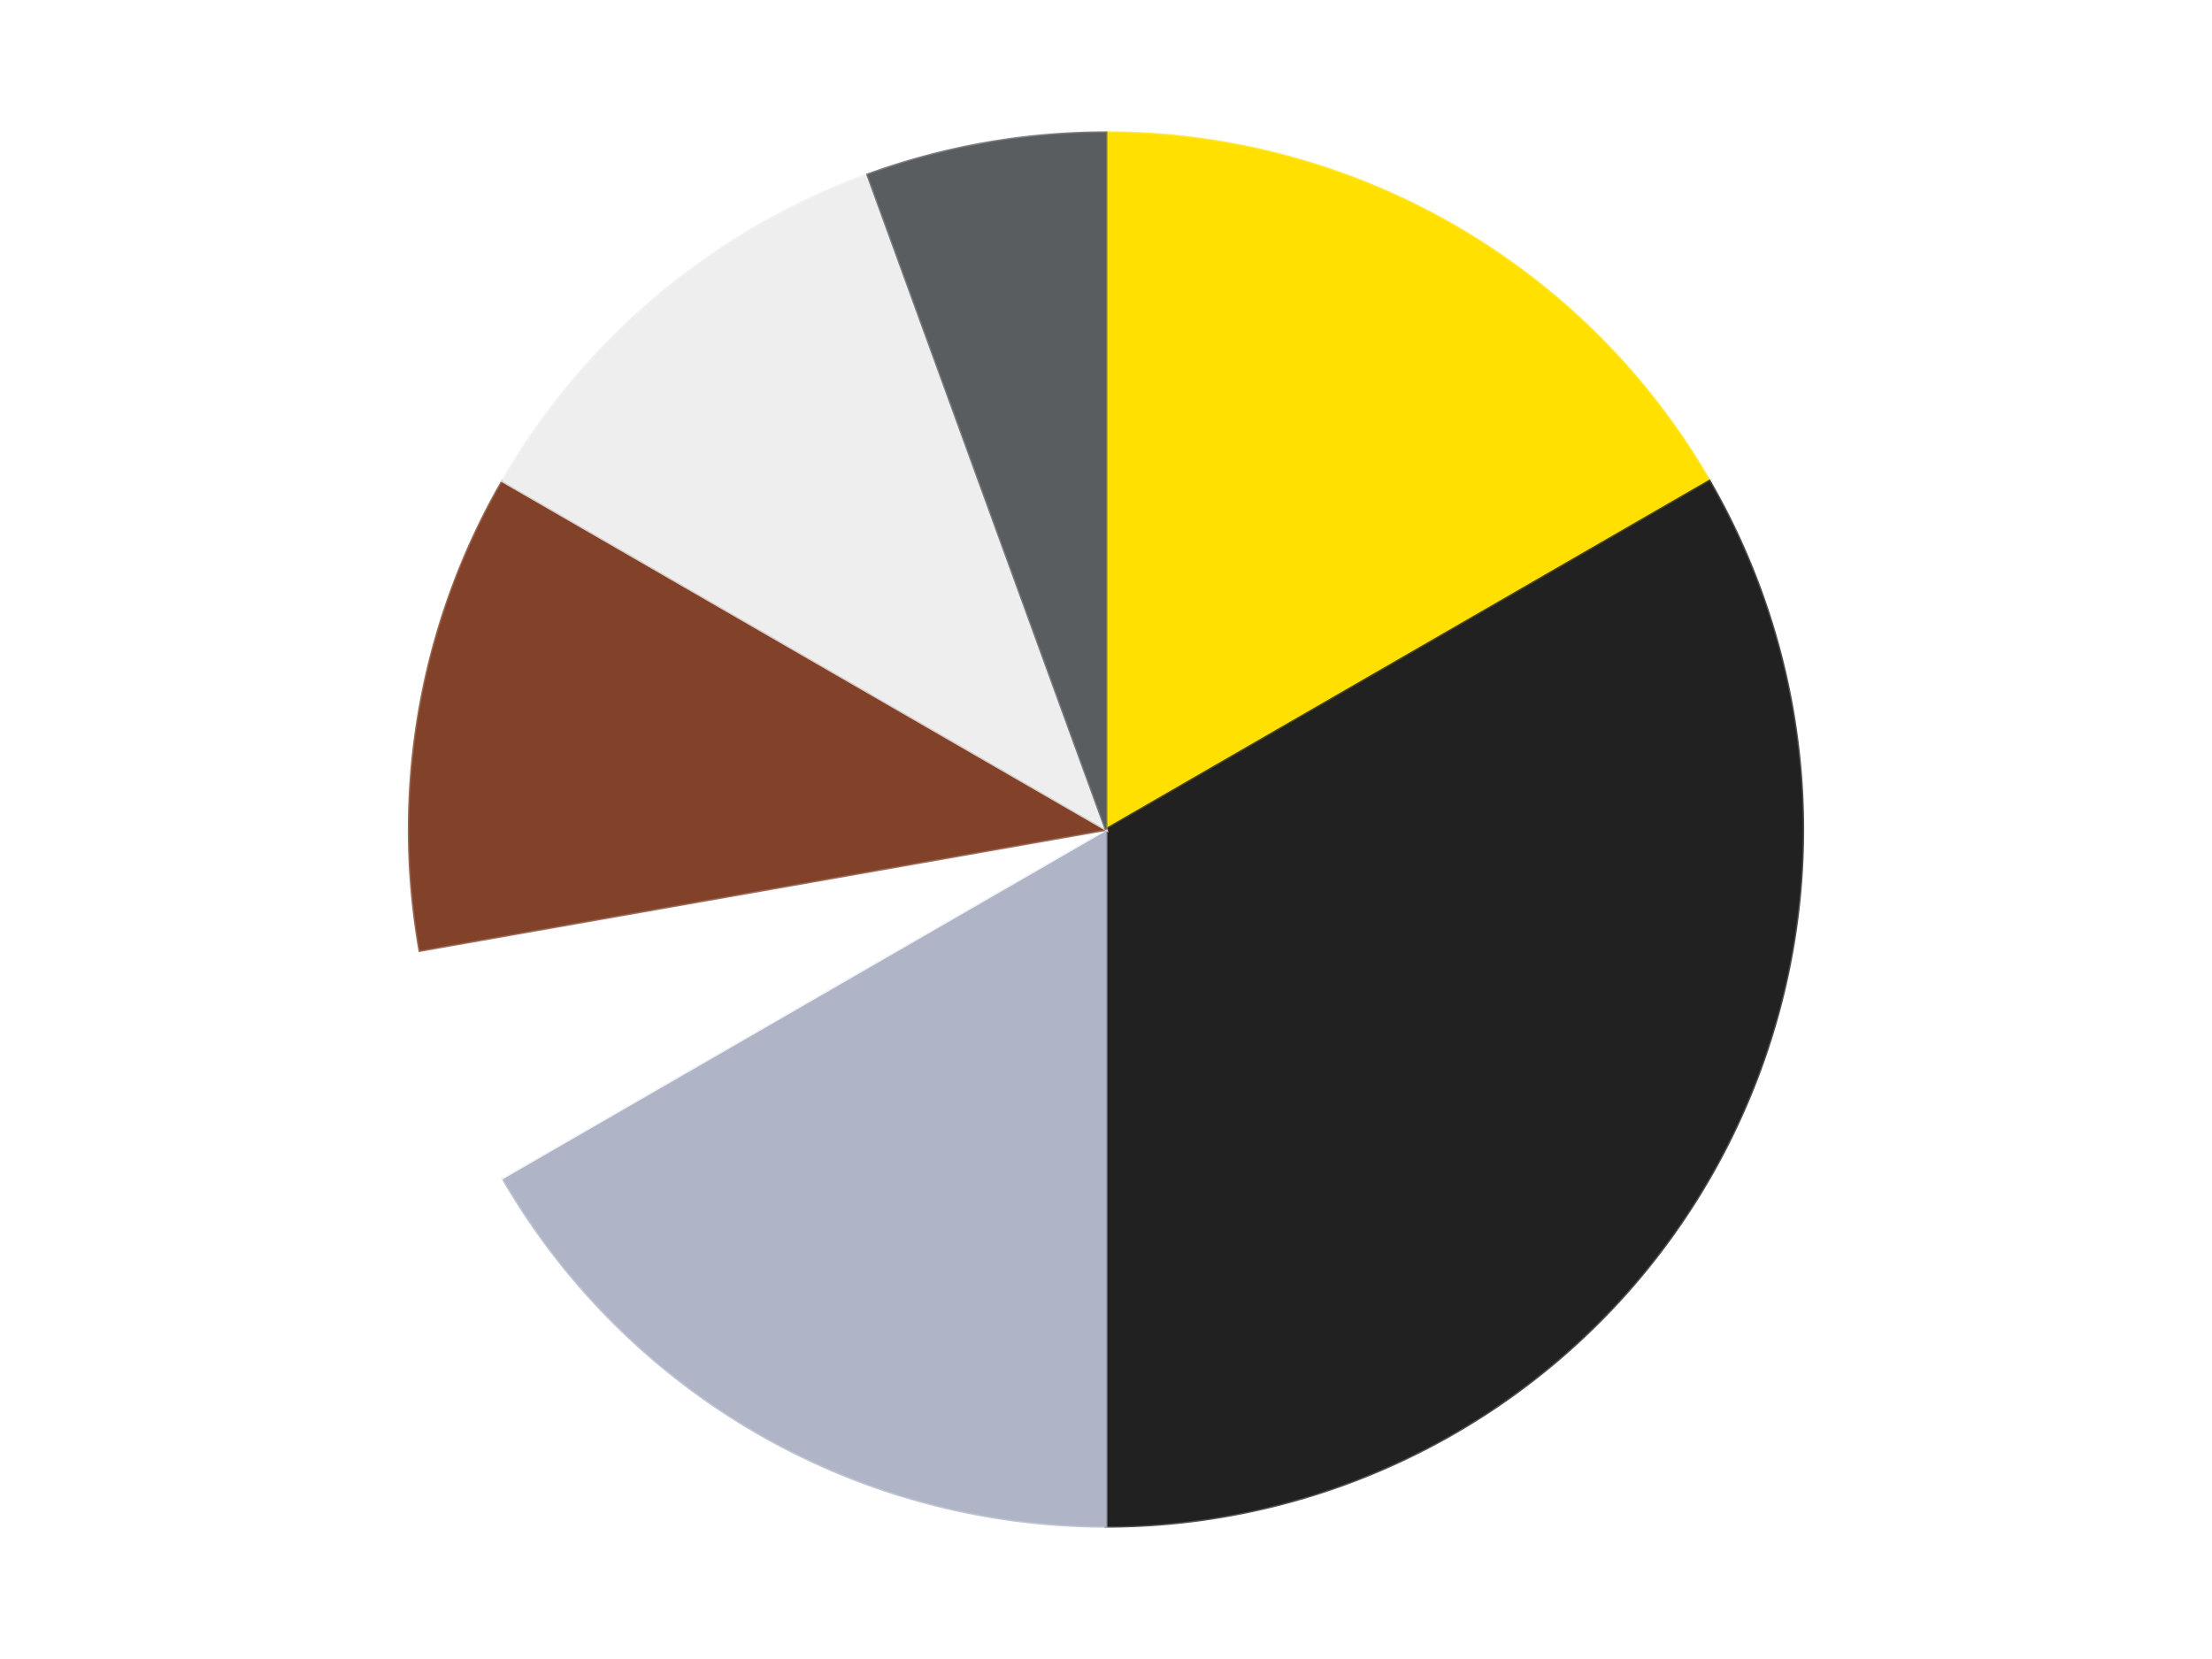
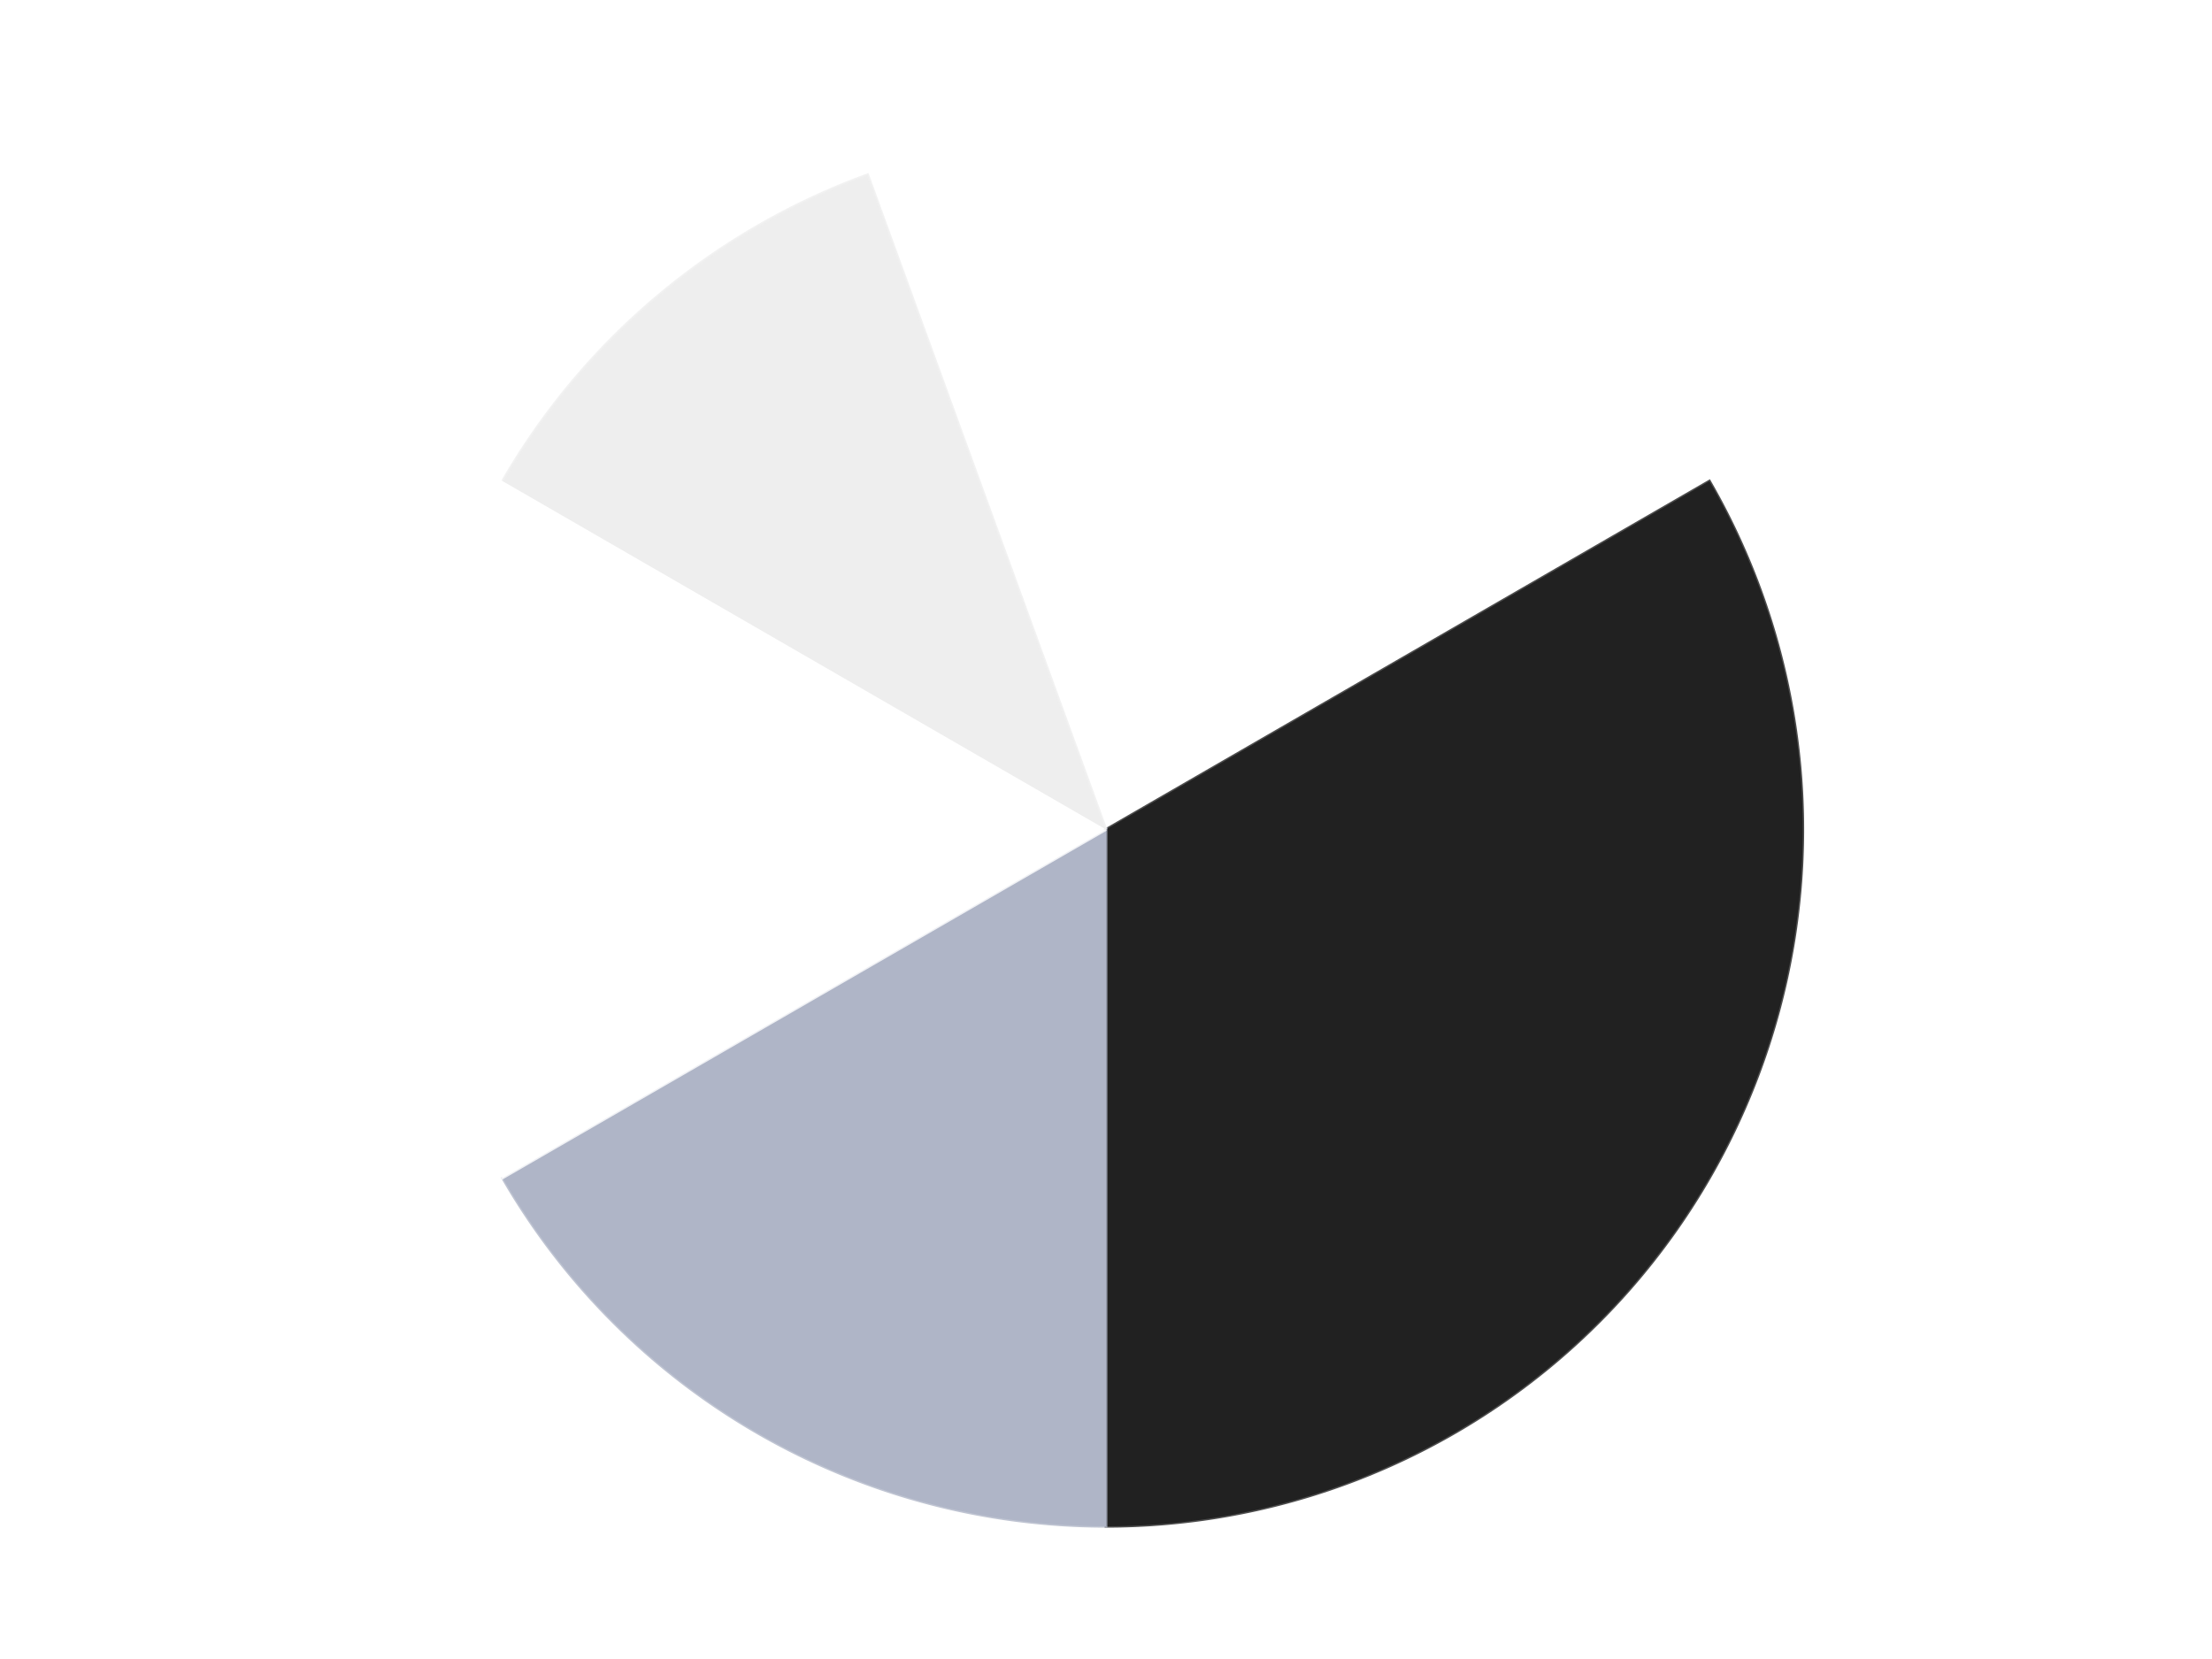
<svg xmlns="http://www.w3.org/2000/svg" xmlns:xlink="http://www.w3.org/1999/xlink" id="chart-cd809af0-24e6-4bde-95fd-e3d21dd7ba00" class="pygal-chart" viewBox="0 0 800 600">
  <defs>
    <style type="text/css">#chart-cd809af0-24e6-4bde-95fd-e3d21dd7ba00{-webkit-user-select:none;-webkit-font-smoothing:antialiased;font-family:Consolas,"Liberation Mono",Menlo,Courier,monospace}#chart-cd809af0-24e6-4bde-95fd-e3d21dd7ba00 .title{font-family:Consolas,"Liberation Mono",Menlo,Courier,monospace;font-size:16px}#chart-cd809af0-24e6-4bde-95fd-e3d21dd7ba00 .legends .legend text{font-family:Consolas,"Liberation Mono",Menlo,Courier,monospace;font-size:14px}#chart-cd809af0-24e6-4bde-95fd-e3d21dd7ba00 .axis text{font-family:Consolas,"Liberation Mono",Menlo,Courier,monospace;font-size:10px}#chart-cd809af0-24e6-4bde-95fd-e3d21dd7ba00 .axis text.major{font-family:Consolas,"Liberation Mono",Menlo,Courier,monospace;font-size:10px}#chart-cd809af0-24e6-4bde-95fd-e3d21dd7ba00 .text-overlay text.value{font-family:Consolas,"Liberation Mono",Menlo,Courier,monospace;font-size:16px}#chart-cd809af0-24e6-4bde-95fd-e3d21dd7ba00 .text-overlay text.label{font-family:Consolas,"Liberation Mono",Menlo,Courier,monospace;font-size:10px}#chart-cd809af0-24e6-4bde-95fd-e3d21dd7ba00 .tooltip{font-family:Consolas,"Liberation Mono",Menlo,Courier,monospace;font-size:14px}#chart-cd809af0-24e6-4bde-95fd-e3d21dd7ba00 text.no_data{font-family:Consolas,"Liberation Mono",Menlo,Courier,monospace;font-size:64px}
#chart-cd809af0-24e6-4bde-95fd-e3d21dd7ba00{background-color:transparent}#chart-cd809af0-24e6-4bde-95fd-e3d21dd7ba00 path,#chart-cd809af0-24e6-4bde-95fd-e3d21dd7ba00 line,#chart-cd809af0-24e6-4bde-95fd-e3d21dd7ba00 rect,#chart-cd809af0-24e6-4bde-95fd-e3d21dd7ba00 circle{-webkit-transition:150ms;-moz-transition:150ms;transition:150ms}#chart-cd809af0-24e6-4bde-95fd-e3d21dd7ba00 .graph &gt; .background{fill:transparent}#chart-cd809af0-24e6-4bde-95fd-e3d21dd7ba00 .plot &gt; .background{fill:transparent}#chart-cd809af0-24e6-4bde-95fd-e3d21dd7ba00 .graph{fill:rgba(0,0,0,.87)}#chart-cd809af0-24e6-4bde-95fd-e3d21dd7ba00 text.no_data{fill:rgba(0,0,0,1)}#chart-cd809af0-24e6-4bde-95fd-e3d21dd7ba00 .title{fill:rgba(0,0,0,1)}#chart-cd809af0-24e6-4bde-95fd-e3d21dd7ba00 .legends .legend text{fill:rgba(0,0,0,.87)}#chart-cd809af0-24e6-4bde-95fd-e3d21dd7ba00 .legends .legend:hover text{fill:rgba(0,0,0,1)}#chart-cd809af0-24e6-4bde-95fd-e3d21dd7ba00 .axis .line{stroke:rgba(0,0,0,1)}#chart-cd809af0-24e6-4bde-95fd-e3d21dd7ba00 .axis .guide.line{stroke:rgba(0,0,0,.54)}#chart-cd809af0-24e6-4bde-95fd-e3d21dd7ba00 .axis .major.line{stroke:rgba(0,0,0,.87)}#chart-cd809af0-24e6-4bde-95fd-e3d21dd7ba00 .axis text.major{fill:rgba(0,0,0,1)}#chart-cd809af0-24e6-4bde-95fd-e3d21dd7ba00 .axis.y .guides:hover .guide.line,#chart-cd809af0-24e6-4bde-95fd-e3d21dd7ba00 .line-graph .axis.x .guides:hover .guide.line,#chart-cd809af0-24e6-4bde-95fd-e3d21dd7ba00 .stackedline-graph .axis.x .guides:hover .guide.line,#chart-cd809af0-24e6-4bde-95fd-e3d21dd7ba00 .xy-graph .axis.x .guides:hover .guide.line{stroke:rgba(0,0,0,1)}#chart-cd809af0-24e6-4bde-95fd-e3d21dd7ba00 .axis .guides:hover text{fill:rgba(0,0,0,1)}#chart-cd809af0-24e6-4bde-95fd-e3d21dd7ba00 .reactive{fill-opacity:1.0;stroke-opacity:.8;stroke-width:1}#chart-cd809af0-24e6-4bde-95fd-e3d21dd7ba00 .ci{stroke:rgba(0,0,0,.87)}#chart-cd809af0-24e6-4bde-95fd-e3d21dd7ba00 .reactive.active,#chart-cd809af0-24e6-4bde-95fd-e3d21dd7ba00 .active .reactive{fill-opacity:0.6;stroke-opacity:.9;stroke-width:4}#chart-cd809af0-24e6-4bde-95fd-e3d21dd7ba00 .ci .reactive.active{stroke-width:1.5}#chart-cd809af0-24e6-4bde-95fd-e3d21dd7ba00 .series text{fill:rgba(0,0,0,1)}#chart-cd809af0-24e6-4bde-95fd-e3d21dd7ba00 .tooltip rect{fill:transparent;stroke:rgba(0,0,0,1);-webkit-transition:opacity 150ms;-moz-transition:opacity 150ms;transition:opacity 150ms}#chart-cd809af0-24e6-4bde-95fd-e3d21dd7ba00 .tooltip .label{fill:rgba(0,0,0,.87)}#chart-cd809af0-24e6-4bde-95fd-e3d21dd7ba00 .tooltip .label{fill:rgba(0,0,0,.87)}#chart-cd809af0-24e6-4bde-95fd-e3d21dd7ba00 .tooltip .legend{font-size:.8em;fill:rgba(0,0,0,.54)}#chart-cd809af0-24e6-4bde-95fd-e3d21dd7ba00 .tooltip .x_label{font-size:.6em;fill:rgba(0,0,0,1)}#chart-cd809af0-24e6-4bde-95fd-e3d21dd7ba00 .tooltip .xlink{font-size:.5em;text-decoration:underline}#chart-cd809af0-24e6-4bde-95fd-e3d21dd7ba00 .tooltip .value{font-size:1.5em}#chart-cd809af0-24e6-4bde-95fd-e3d21dd7ba00 .bound{font-size:.5em}#chart-cd809af0-24e6-4bde-95fd-e3d21dd7ba00 .max-value{font-size:.75em;fill:rgba(0,0,0,.54)}#chart-cd809af0-24e6-4bde-95fd-e3d21dd7ba00 .map-element{fill:transparent;stroke:rgba(0,0,0,.54) !important}#chart-cd809af0-24e6-4bde-95fd-e3d21dd7ba00 .map-element .reactive{fill-opacity:inherit;stroke-opacity:inherit}#chart-cd809af0-24e6-4bde-95fd-e3d21dd7ba00 .color-0,#chart-cd809af0-24e6-4bde-95fd-e3d21dd7ba00 .color-0 a:visited{stroke:#F44336;fill:#F44336}#chart-cd809af0-24e6-4bde-95fd-e3d21dd7ba00 .color-1,#chart-cd809af0-24e6-4bde-95fd-e3d21dd7ba00 .color-1 a:visited{stroke:#3F51B5;fill:#3F51B5}#chart-cd809af0-24e6-4bde-95fd-e3d21dd7ba00 .color-2,#chart-cd809af0-24e6-4bde-95fd-e3d21dd7ba00 .color-2 a:visited{stroke:#009688;fill:#009688}#chart-cd809af0-24e6-4bde-95fd-e3d21dd7ba00 .color-3,#chart-cd809af0-24e6-4bde-95fd-e3d21dd7ba00 .color-3 a:visited{stroke:#FFC107;fill:#FFC107}#chart-cd809af0-24e6-4bde-95fd-e3d21dd7ba00 .color-4,#chart-cd809af0-24e6-4bde-95fd-e3d21dd7ba00 .color-4 a:visited{stroke:#FF5722;fill:#FF5722}#chart-cd809af0-24e6-4bde-95fd-e3d21dd7ba00 .color-5,#chart-cd809af0-24e6-4bde-95fd-e3d21dd7ba00 .color-5 a:visited{stroke:#9C27B0;fill:#9C27B0}#chart-cd809af0-24e6-4bde-95fd-e3d21dd7ba00 .color-6,#chart-cd809af0-24e6-4bde-95fd-e3d21dd7ba00 .color-6 a:visited{stroke:#03A9F4;fill:#03A9F4}#chart-cd809af0-24e6-4bde-95fd-e3d21dd7ba00 .text-overlay .color-0 text{fill:black}#chart-cd809af0-24e6-4bde-95fd-e3d21dd7ba00 .text-overlay .color-1 text{fill:black}#chart-cd809af0-24e6-4bde-95fd-e3d21dd7ba00 .text-overlay .color-2 text{fill:black}#chart-cd809af0-24e6-4bde-95fd-e3d21dd7ba00 .text-overlay .color-3 text{fill:black}#chart-cd809af0-24e6-4bde-95fd-e3d21dd7ba00 .text-overlay .color-4 text{fill:black}#chart-cd809af0-24e6-4bde-95fd-e3d21dd7ba00 .text-overlay .color-5 text{fill:black}#chart-cd809af0-24e6-4bde-95fd-e3d21dd7ba00 .text-overlay .color-6 text{fill:black}
#chart-cd809af0-24e6-4bde-95fd-e3d21dd7ba00 text.no_data{text-anchor:middle}#chart-cd809af0-24e6-4bde-95fd-e3d21dd7ba00 .guide.line{fill:none}#chart-cd809af0-24e6-4bde-95fd-e3d21dd7ba00 .centered{text-anchor:middle}#chart-cd809af0-24e6-4bde-95fd-e3d21dd7ba00 .title{text-anchor:middle}#chart-cd809af0-24e6-4bde-95fd-e3d21dd7ba00 .legends .legend text{fill-opacity:1}#chart-cd809af0-24e6-4bde-95fd-e3d21dd7ba00 .axis.x text{text-anchor:middle}#chart-cd809af0-24e6-4bde-95fd-e3d21dd7ba00 .axis.x:not(.web) text[transform]{text-anchor:start}#chart-cd809af0-24e6-4bde-95fd-e3d21dd7ba00 .axis.x:not(.web) text[transform].backwards{text-anchor:end}#chart-cd809af0-24e6-4bde-95fd-e3d21dd7ba00 .axis.y text{text-anchor:end}#chart-cd809af0-24e6-4bde-95fd-e3d21dd7ba00 .axis.y text[transform].backwards{text-anchor:start}#chart-cd809af0-24e6-4bde-95fd-e3d21dd7ba00 .axis.y2 text{text-anchor:start}#chart-cd809af0-24e6-4bde-95fd-e3d21dd7ba00 .axis.y2 text[transform].backwards{text-anchor:end}#chart-cd809af0-24e6-4bde-95fd-e3d21dd7ba00 .axis .guide.line{stroke-dasharray:4,4;stroke:black}#chart-cd809af0-24e6-4bde-95fd-e3d21dd7ba00 .axis .major.guide.line{stroke-dasharray:6,6;stroke:black}#chart-cd809af0-24e6-4bde-95fd-e3d21dd7ba00 .horizontal .axis.y .guide.line,#chart-cd809af0-24e6-4bde-95fd-e3d21dd7ba00 .horizontal .axis.y2 .guide.line,#chart-cd809af0-24e6-4bde-95fd-e3d21dd7ba00 .vertical .axis.x .guide.line{opacity:0}#chart-cd809af0-24e6-4bde-95fd-e3d21dd7ba00 .horizontal .axis.always_show .guide.line,#chart-cd809af0-24e6-4bde-95fd-e3d21dd7ba00 .vertical .axis.always_show .guide.line{opacity:1 !important}#chart-cd809af0-24e6-4bde-95fd-e3d21dd7ba00 .axis.y .guides:hover .guide.line,#chart-cd809af0-24e6-4bde-95fd-e3d21dd7ba00 .axis.y2 .guides:hover .guide.line,#chart-cd809af0-24e6-4bde-95fd-e3d21dd7ba00 .axis.x .guides:hover .guide.line{opacity:1}#chart-cd809af0-24e6-4bde-95fd-e3d21dd7ba00 .axis .guides:hover text{opacity:1}#chart-cd809af0-24e6-4bde-95fd-e3d21dd7ba00 .nofill{fill:none}#chart-cd809af0-24e6-4bde-95fd-e3d21dd7ba00 .subtle-fill{fill-opacity:.2}#chart-cd809af0-24e6-4bde-95fd-e3d21dd7ba00 .dot{stroke-width:1px;fill-opacity:1;stroke-opacity:1}#chart-cd809af0-24e6-4bde-95fd-e3d21dd7ba00 .dot.active{stroke-width:5px}#chart-cd809af0-24e6-4bde-95fd-e3d21dd7ba00 .dot.negative{fill:transparent}#chart-cd809af0-24e6-4bde-95fd-e3d21dd7ba00 text,#chart-cd809af0-24e6-4bde-95fd-e3d21dd7ba00 tspan{stroke:none !important}#chart-cd809af0-24e6-4bde-95fd-e3d21dd7ba00 .series text.active{opacity:1}#chart-cd809af0-24e6-4bde-95fd-e3d21dd7ba00 .tooltip rect{fill-opacity:.95;stroke-width:.5}#chart-cd809af0-24e6-4bde-95fd-e3d21dd7ba00 .tooltip text{fill-opacity:1}#chart-cd809af0-24e6-4bde-95fd-e3d21dd7ba00 .showable{visibility:hidden}#chart-cd809af0-24e6-4bde-95fd-e3d21dd7ba00 .showable.shown{visibility:visible}#chart-cd809af0-24e6-4bde-95fd-e3d21dd7ba00 .gauge-background{fill:rgba(229,229,229,1);stroke:none}#chart-cd809af0-24e6-4bde-95fd-e3d21dd7ba00 .bg-lines{stroke:transparent;stroke-width:2px}</style>
    <script type="text/javascript">window.pygal = window.pygal || {};window.pygal.config = window.pygal.config || {};window.pygal.config['cd809af0-24e6-4bde-95fd-e3d21dd7ba00'] = {"allow_interruptions": false, "box_mode": "extremes", "classes": ["pygal-chart"], "css": ["file://style.css", "file://graph.css"], "defs": [], "disable_xml_declaration": false, "dots_size": 2.5, "dynamic_print_values": false, "explicit_size": false, "fill": false, "force_uri_protocol": "https", "formatter": null, "half_pie": false, "height": 600, "include_x_axis": false, "inner_radius": 0, "interpolate": null, "interpolation_parameters": {}, "interpolation_precision": 250, "inverse_y_axis": false, "js": ["//kozea.github.io/pygal.js/2.0.x/pygal-tooltips.min.js"], "legend_at_bottom": false, "legend_at_bottom_columns": null, "legend_box_size": 12, "logarithmic": false, "margin": 20, "margin_bottom": null, "margin_left": null, "margin_right": null, "margin_top": null, "max_scale": 16, "min_scale": 4, "missing_value_fill_truncation": "x", "no_data_text": "No data", "no_prefix": false, "order_min": null, "pretty_print": false, "print_labels": false, "print_values": false, "print_values_position": "center", "print_zeroes": true, "range": null, "rounded_bars": null, "secondary_range": null, "show_dots": true, "show_legend": false, "show_minor_x_labels": true, "show_minor_y_labels": true, "show_only_major_dots": false, "show_x_guides": false, "show_x_labels": true, "show_y_guides": true, "show_y_labels": true, "spacing": 10, "stack_from_top": false, "strict": false, "stroke": true, "stroke_style": null, "style": {"background": "transparent", "ci_colors": [], "colors": ["#F44336", "#3F51B5", "#009688", "#FFC107", "#FF5722", "#9C27B0", "#03A9F4", "#8BC34A", "#FF9800", "#E91E63", "#2196F3", "#4CAF50", "#FFEB3B", "#673AB7", "#00BCD4", "#CDDC39", "#9E9E9E", "#607D8B"], "dot_opacity": "1", "font_family": "Consolas, \"Liberation Mono\", Menlo, Courier, monospace", "foreground": "rgba(0, 0, 0, .87)", "foreground_strong": "rgba(0, 0, 0, 1)", "foreground_subtle": "rgba(0, 0, 0, .54)", "guide_stroke_color": "black", "guide_stroke_dasharray": "4,4", "label_font_family": "Consolas, \"Liberation Mono\", Menlo, Courier, monospace", "label_font_size": 10, "legend_font_family": "Consolas, \"Liberation Mono\", Menlo, Courier, monospace", "legend_font_size": 14, "major_guide_stroke_color": "black", "major_guide_stroke_dasharray": "6,6", "major_label_font_family": "Consolas, \"Liberation Mono\", Menlo, Courier, monospace", "major_label_font_size": 10, "no_data_font_family": "Consolas, \"Liberation Mono\", Menlo, Courier, monospace", "no_data_font_size": 64, "opacity": "1.0", "opacity_hover": "0.6", "plot_background": "transparent", "stroke_opacity": ".8", "stroke_opacity_hover": ".9", "stroke_width": "1", "stroke_width_hover": "4", "title_font_family": "Consolas, \"Liberation Mono\", Menlo, Courier, monospace", "title_font_size": 16, "tooltip_font_family": "Consolas, \"Liberation Mono\", Menlo, Courier, monospace", "tooltip_font_size": 14, "transition": "150ms", "value_background": "rgba(229, 229, 229, 1)", "value_colors": [], "value_font_family": "Consolas, \"Liberation Mono\", Menlo, Courier, monospace", "value_font_size": 16, "value_label_font_family": "Consolas, \"Liberation Mono\", Menlo, Courier, monospace", "value_label_font_size": 10}, "title": null, "tooltip_border_radius": 0, "tooltip_fancy_mode": true, "truncate_label": null, "truncate_legend": null, "width": 800, "x_label_rotation": 0, "x_labels": null, "x_labels_major": null, "x_labels_major_count": null, "x_labels_major_every": null, "x_title": null, "xrange": null, "y_label_rotation": 0, "y_labels": null, "y_labels_major": null, "y_labels_major_count": null, "y_labels_major_every": null, "y_title": null, "zero": 0, "legends": ["Yellow", "Black", "Light Bluish Gray", "White", "Reddish Brown", "Trans-Clear", "Dark Bluish Gray"]}</script>
    <script type="text/javascript" xlink:href="https://kozea.github.io/pygal.js/2.0.x/pygal-tooltips.min.js" />
  </defs>
  <title>Pygal</title>
  <g class="graph pie-graph vertical">
-     <rect x="0" y="0" width="800" height="600" class="background" />
    <g transform="translate(20, 20)" class="plot">
      <rect x="0" y="0" width="760" height="560" class="background" />
      <g class="series serie-0 color-0">
        <g class="slices">
          <g class="slice" style="fill: #FFE001; stroke: #FFE001">
-             <path d="M380 28 A252 252 0 0 1 598.238 154 L380 280 A0 0 0 0 0 380 280 z" class="slice reactive tooltip-trigger" />
            <desc class="value">3</desc>
            <desc class="x centered">443.0</desc>
            <desc class="y centered">170.88079912316073</desc>
          </g>
        </g>
      </g>
      <g class="series serie-1 color-1">
        <g class="slices">
          <g class="slice" style="fill: #212121; stroke: #212121">
            <path d="M598.238 154 A252 252 0 0 1 380 532 L380 280 A0 0 0 0 0 380 280 z" class="slice reactive tooltip-trigger" />
            <desc class="value">6</desc>
            <desc class="x centered">489.1192008768393</desc>
            <desc class="y centered">343.0</desc>
          </g>
        </g>
      </g>
      <g class="series serie-2 color-2">
        <g class="slices">
          <g class="slice" style="fill: #AFB5C7; stroke: #AFB5C7">
            <path d="M380 532 A252 252 0 0 1 161.762 406 L380 280 A0 0 0 0 0 380 280 z" class="slice reactive tooltip-trigger" />
            <desc class="value">3</desc>
            <desc class="x centered">317.00000000000006</desc>
            <desc class="y centered">389.1192008768393</desc>
          </g>
        </g>
      </g>
      <g class="series serie-3 color-3">
        <g class="slices">
          <g class="slice" style="fill: #FFFFFF; stroke: #FFFFFF">
            <path d="M161.762 406 A252 252 0 0 1 131.828 323.759 L380 280 A0 0 0 0 0 380 280 z" class="slice reactive tooltip-trigger" />
            <desc class="value">1</desc>
            <desc class="x centered">261.59872978097553</desc>
            <desc class="y centered">323.09453805903433</desc>
          </g>
        </g>
      </g>
      <g class="series serie-4 color-4">
        <g class="slices">
          <g class="slice" style="fill: #82422A; stroke: #82422A">
-             <path d="M131.828 323.759 A252 252 0 0 1 161.762 154 L380 280 A0 0 0 0 0 380 280 z" class="slice reactive tooltip-trigger" />
            <desc class="value">2</desc>
            <desc class="x centered">255.91422312046177</desc>
            <desc class="y centered">258.12032961396693</desc>
          </g>
        </g>
      </g>
      <g class="series serie-5 color-5">
        <g class="slices">
          <g class="slice" style="fill: #EEEEEE; stroke: #EEEEEE">
-             <path d="M161.762 154 A252 252 0 0 1 293.811 43.197 L380 280 A0 0 0 0 0 380 280 z" class="slice reactive tooltip-trigger" />
+             <path d="M161.762 154 A252 252 0 0 1 293.811 43.197 L380 280 A0 0 0 0 0 380 280 " class="slice reactive tooltip-trigger" />
            <desc class="value">2</desc>
            <desc class="x centered">299.00876117949593</desc>
            <desc class="y centered">183.47840016700889</desc>
          </g>
        </g>
      </g>
      <g class="series serie-6 color-6">
        <g class="slices">
          <g class="slice" style="fill: #595D60; stroke: #595D60">
-             <path d="M293.811 43.197 A252 252 0 0 1 380 28 L380 280 A0 0 0 0 0 380 280 z" class="slice reactive tooltip-trigger" />
            <desc class="value">1</desc>
            <desc class="x centered">358.12032961396665</desc>
            <desc class="y centered">155.9142231204618</desc>
          </g>
        </g>
      </g>
    </g>
    <g class="titles" />
    <g transform="translate(20, 20)" class="plot overlay">
      <g class="series serie-0 color-0" />
      <g class="series serie-1 color-1" />
      <g class="series serie-2 color-2" />
      <g class="series serie-3 color-3" />
      <g class="series serie-4 color-4" />
      <g class="series serie-5 color-5" />
      <g class="series serie-6 color-6" />
    </g>
    <g transform="translate(20, 20)" class="plot text-overlay">
      <g class="series serie-0 color-0" />
      <g class="series serie-1 color-1" />
      <g class="series serie-2 color-2" />
      <g class="series serie-3 color-3" />
      <g class="series serie-4 color-4" />
      <g class="series serie-5 color-5" />
      <g class="series serie-6 color-6" />
    </g>
    <g transform="translate(20, 20)" class="plot tooltip-overlay">
      <g transform="translate(0 0)" style="opacity: 0" class="tooltip">
        <rect rx="0" ry="0" width="0" height="0" class="tooltip-box" />
        <g class="text" />
      </g>
    </g>
  </g>
</svg>